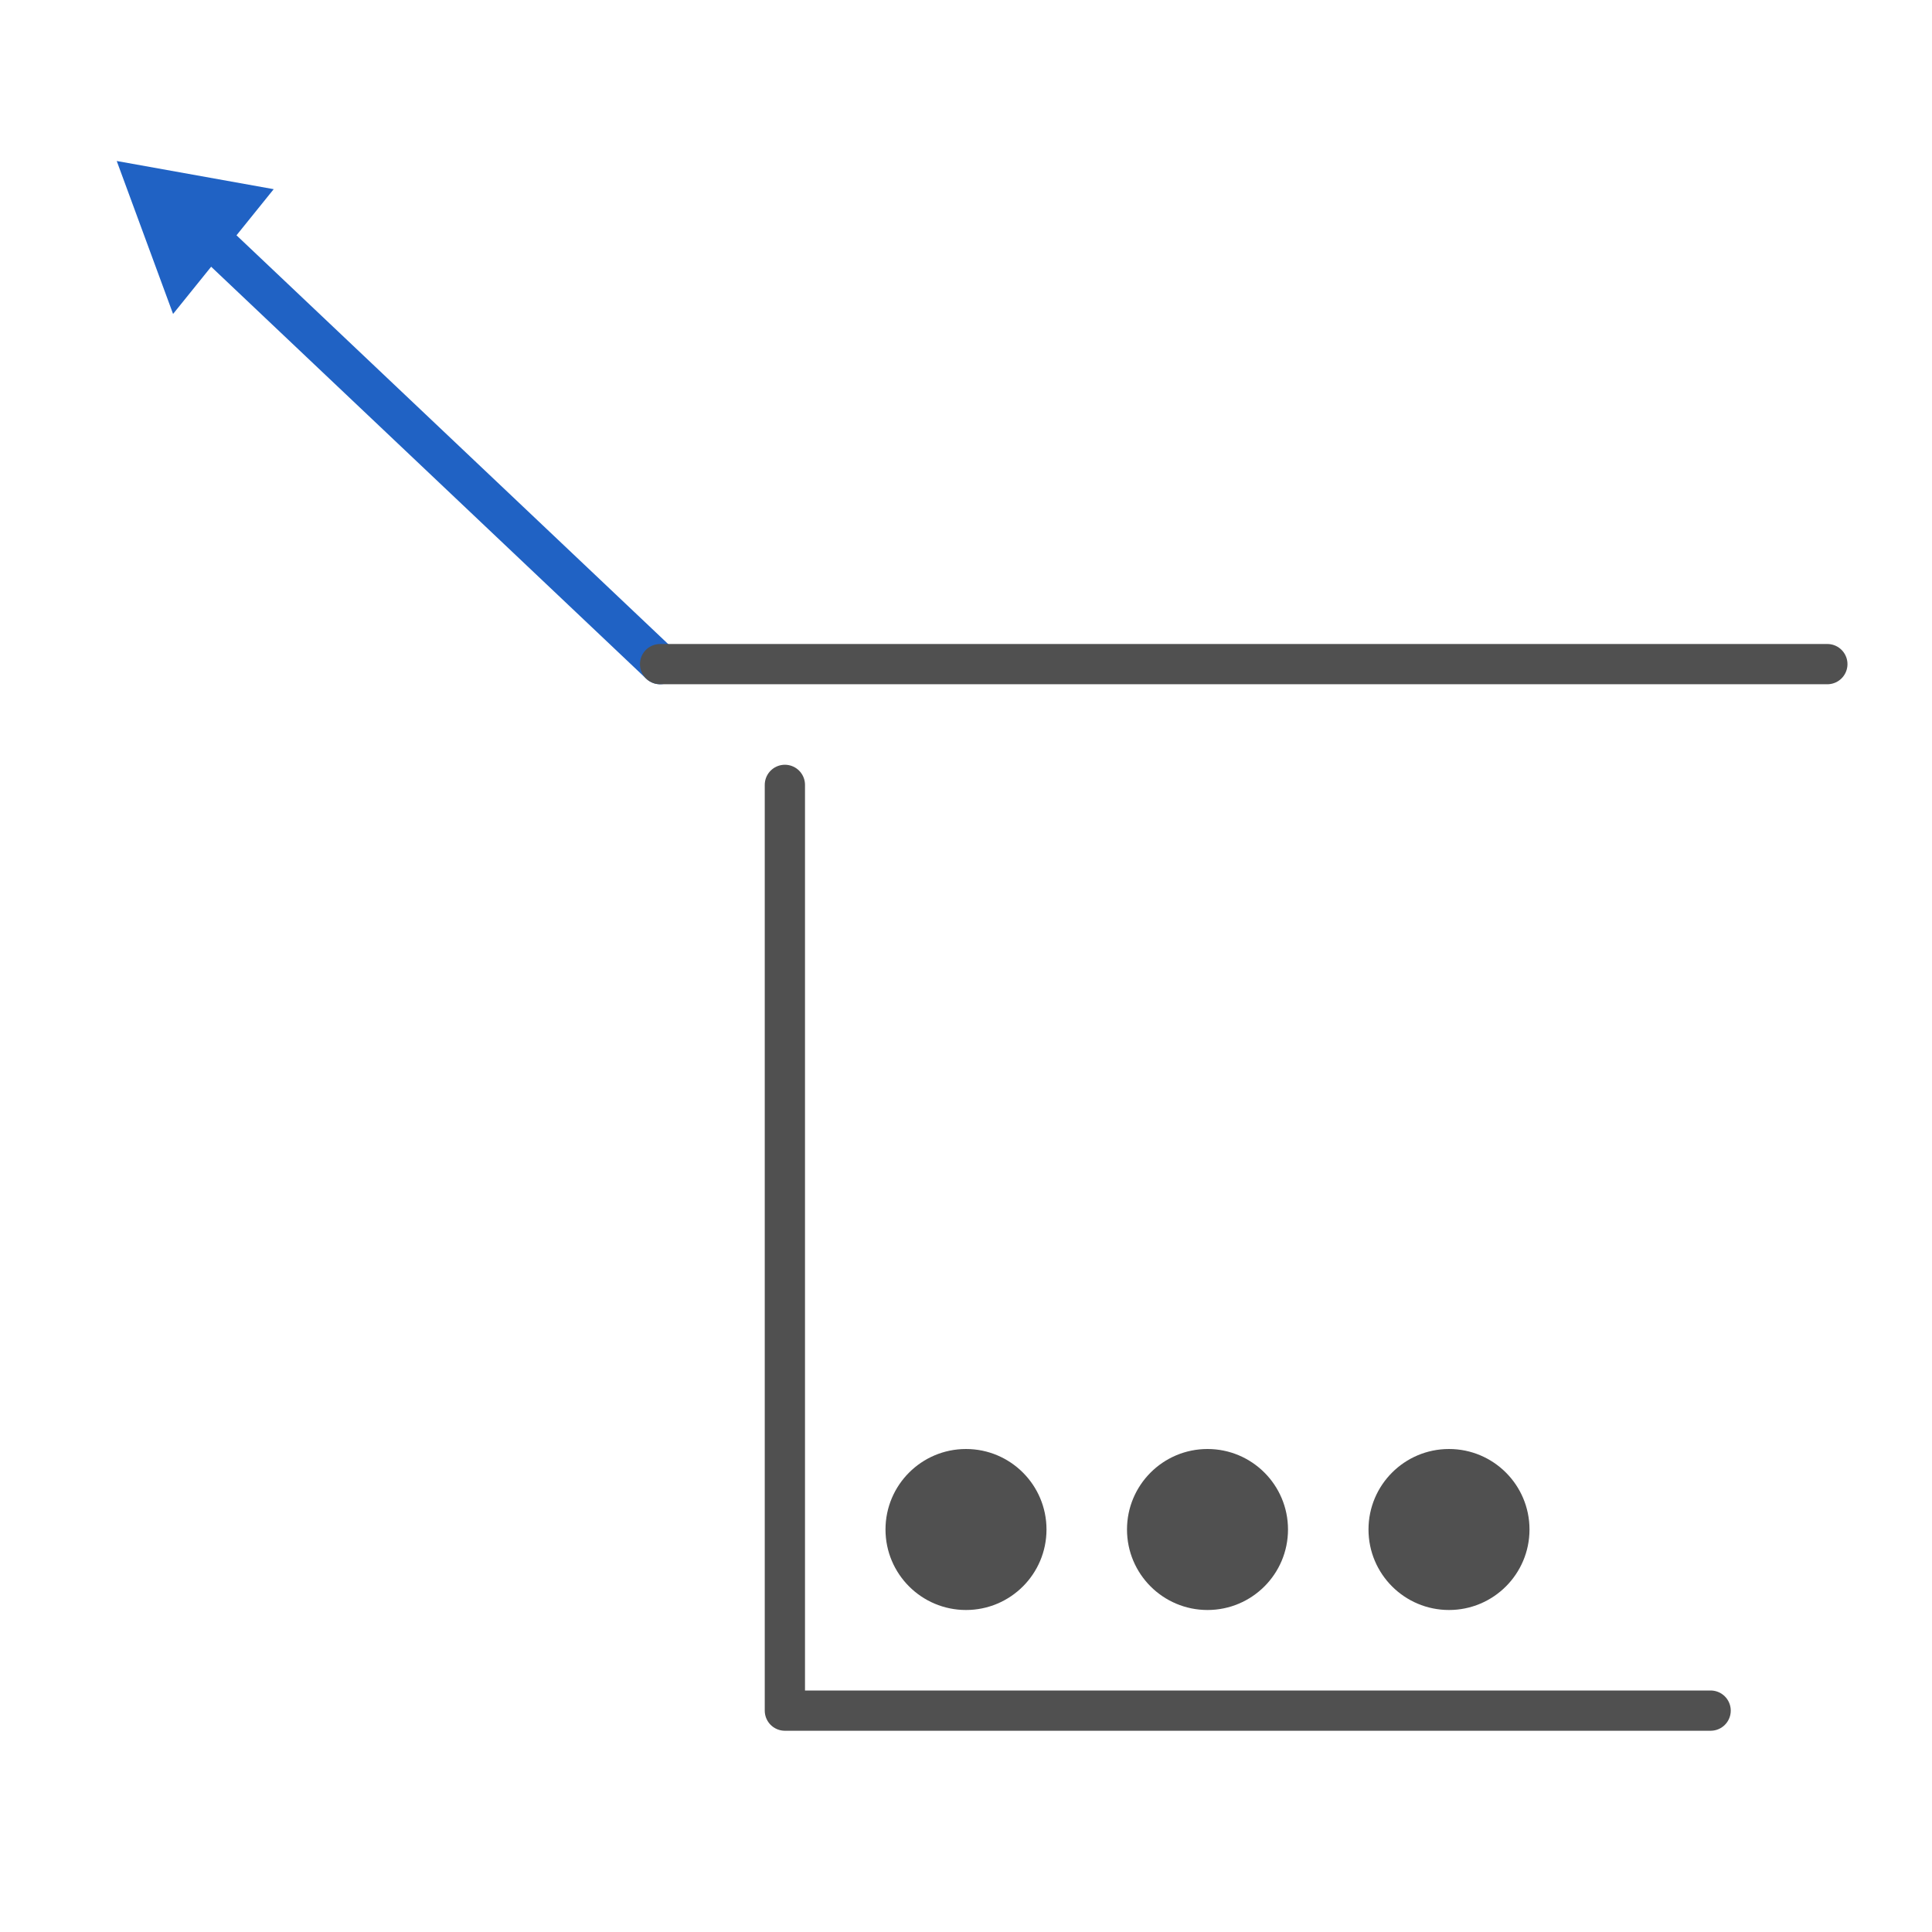
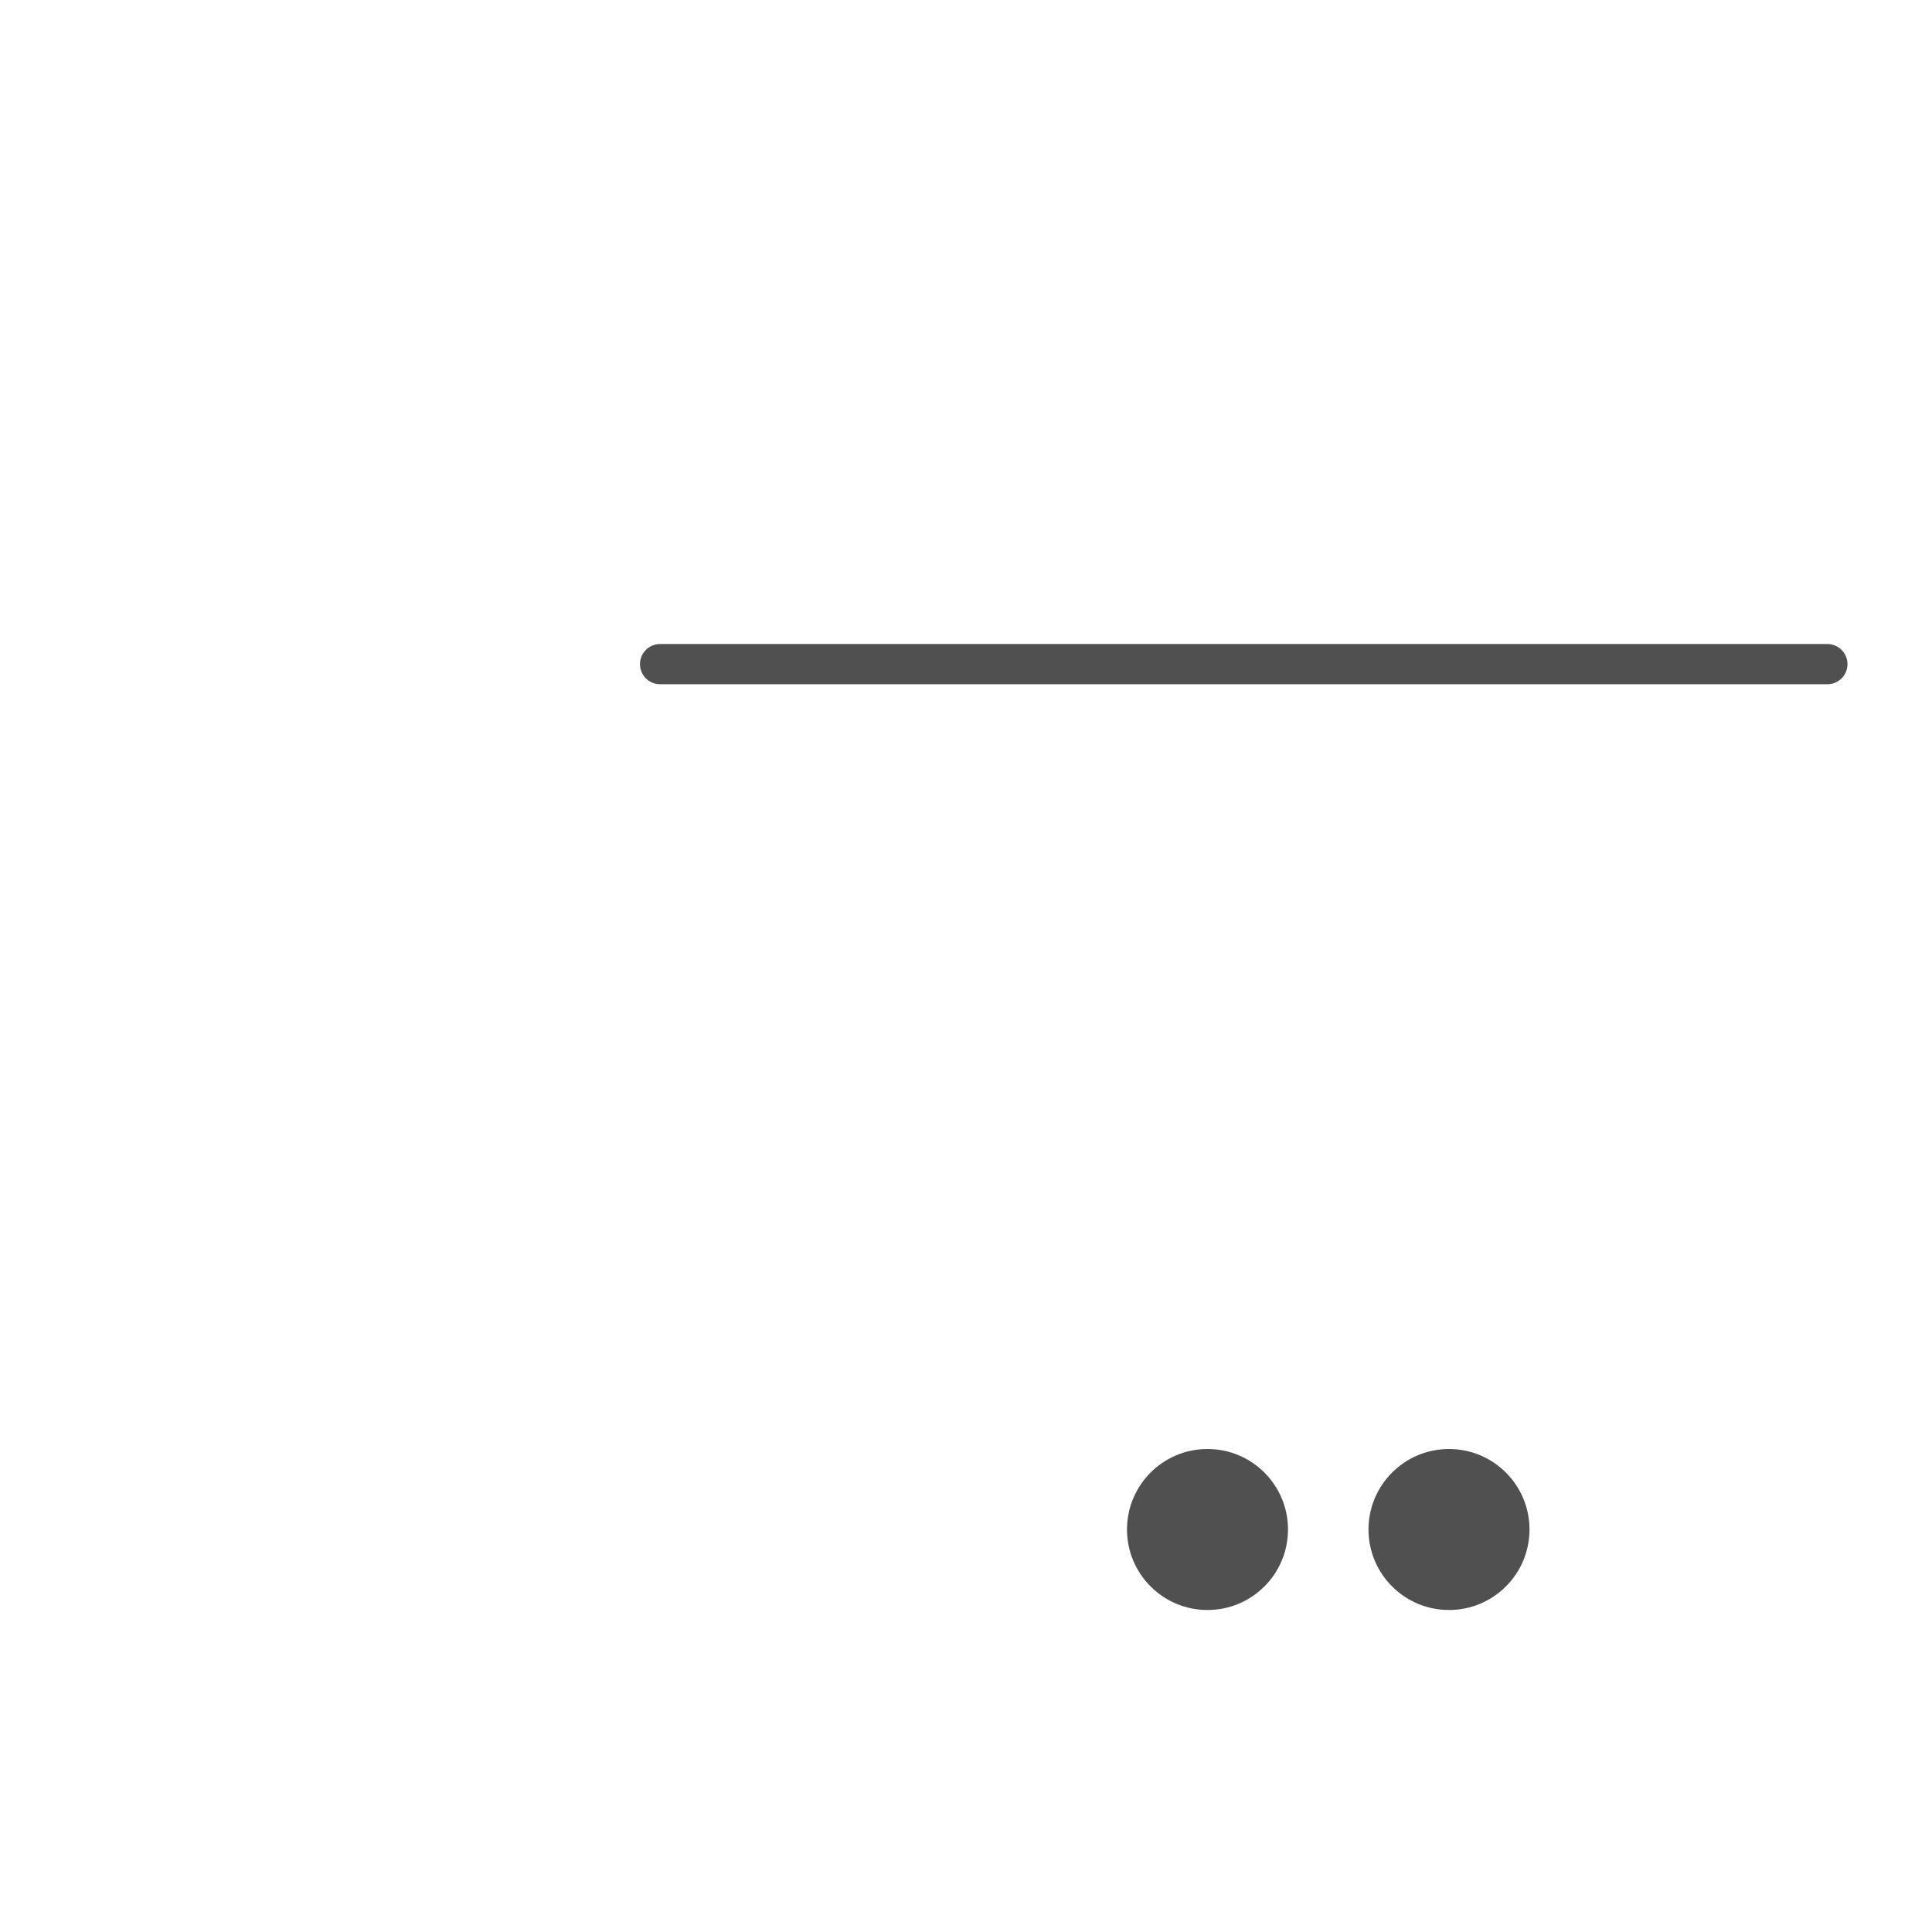
<svg xmlns="http://www.w3.org/2000/svg" version="1.1" id="icon" x="0px" y="0px" viewBox="0 0 48 48" style="enable-background:new 0 0 48 48;" xml:space="preserve">
  <style type="text/css">
	.st0{fill:none;stroke:#505050;stroke-linecap:round;stroke-linejoin:round;}
	.st1{fill:none;stroke:#2062C4;stroke-linecap:round;stroke-linejoin:round;}
	.st2{fill:#2062C4;}
	.st3{fill:#505050;}
</style>
  <g id="optimiert">
-     <polyline class="st0" points="42.5,42.5 19.5,42.5 19.5,19.5  " />
    <g>
-       <line class="st1" x1="16.4" y1="16.5" x2="5.1" y2="5.8" />
      <line class="st0" x1="16.4" y1="16.5" x2="45.4" y2="16.5" />
-       <polygon class="st2" points="6.8,4.7 2.9,4 4.3,7.8   " />
    </g>
  </g>
-   <circle class="st3" cx="24" cy="38" r="2" />
  <circle class="st3" cx="30" cy="38" r="2" />
  <circle class="st3" cx="36" cy="38" r="2" />
</svg>